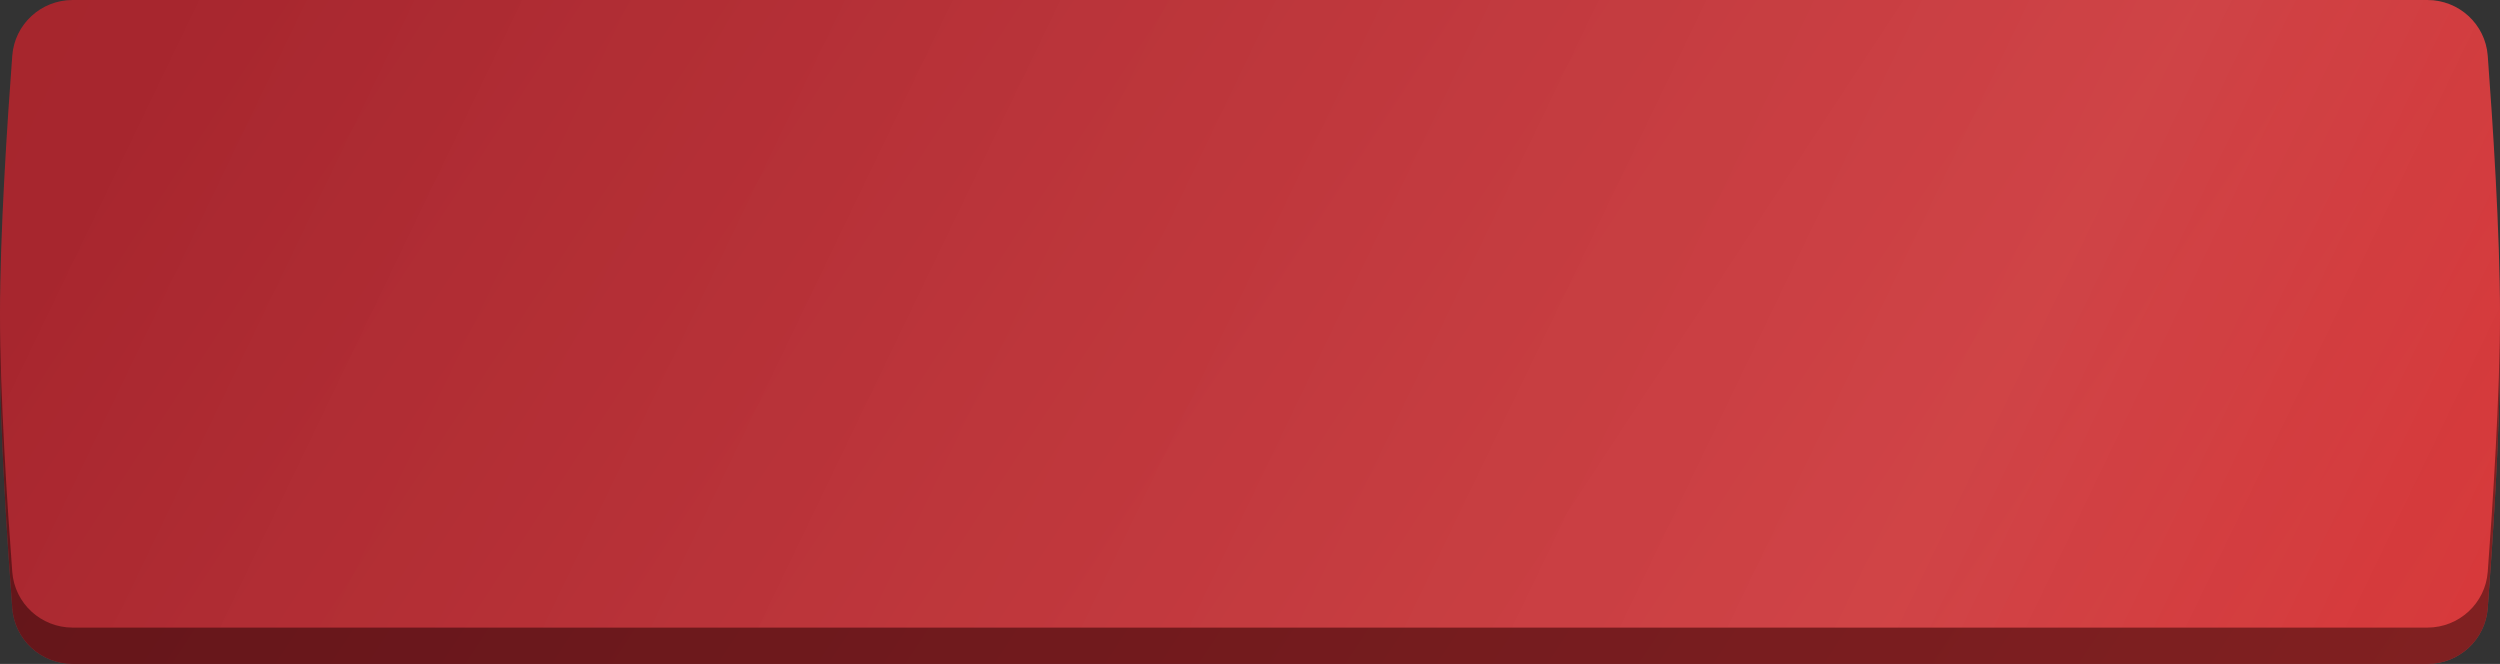
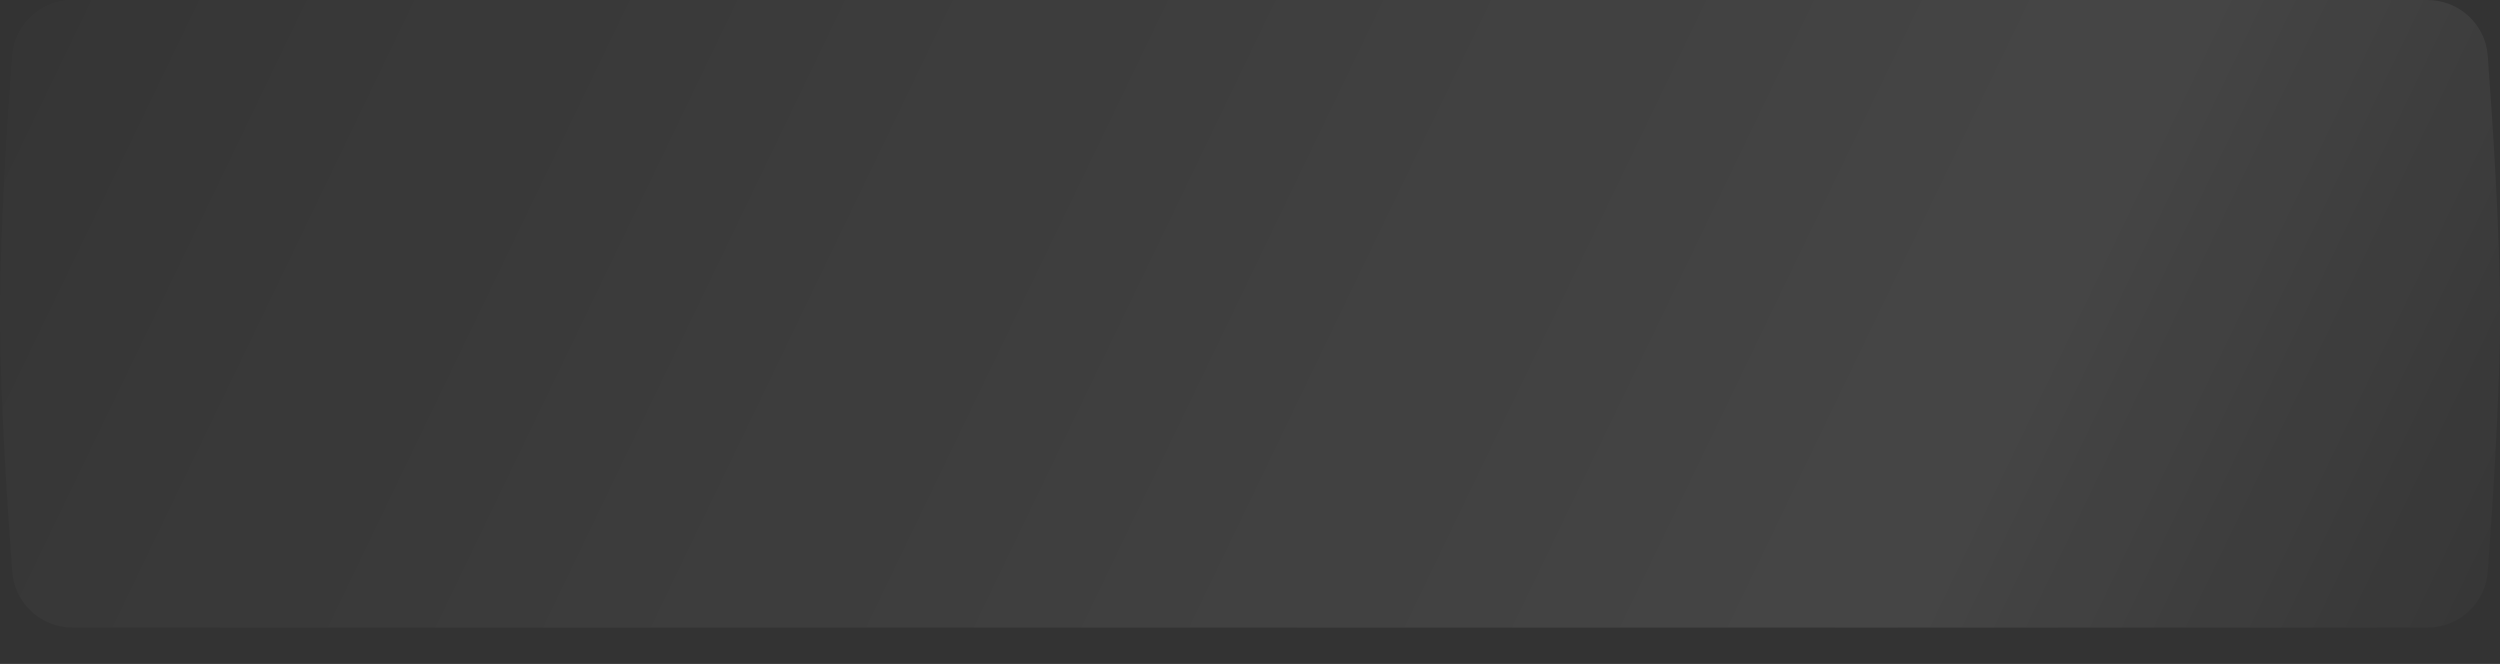
<svg xmlns="http://www.w3.org/2000/svg" width="482" height="128" viewBox="0 0 482 128" fill="none">
  <rect x="0" y="0" width="482" height="128" fill="#333333" stroke="none" />
-   <path d="M2.365 17.745C2.823 11.658 7.909 7 14.013 7H467.987C474.091 7 479.177 11.658 479.635 17.745C480.59 30.454 482 51.858 482 67.5C482 83.142 480.59 104.546 479.635 117.255C479.177 123.342 474.091 128 467.987 128H14.013C7.909 128 2.823 123.342 2.365 117.255C1.41 104.546 0 83.142 0 67.5C0 51.858 1.41 30.454 2.365 17.745Z" fill="url(#paint0_linear_110_631)" fill-opacity="0.3" />
-   <path d="M2.365 17.745C2.823 11.658 7.909 7 14.013 7H467.987C474.091 7 479.177 11.658 479.635 17.745C480.59 30.454 482 51.858 482 67.5C482 83.142 480.59 104.546 479.635 117.255C479.177 123.342 474.091 128 467.987 128H14.013C7.909 128 2.823 123.342 2.365 117.255C1.41 104.546 0 83.142 0 67.5C0 51.858 1.41 30.454 2.365 17.745Z" fill="url(#paint1_linear_110_631)" />
-   <path d="M2.365 17.745C2.823 11.658 7.909 7 14.013 7H467.987C474.091 7 479.177 11.658 479.635 17.745C480.59 30.454 482 51.858 482 67.5C482 83.142 480.59 104.546 479.635 117.255C479.177 123.342 474.091 128 467.987 128H14.013C7.909 128 2.823 123.342 2.365 117.255C1.41 104.546 0 83.142 0 67.5C0 51.858 1.41 30.454 2.365 17.745Z" fill="black" fill-opacity="0.4" />
-   <path d="M2.365 10.745C2.823 4.658 7.909 0 14.013 0H467.987C474.091 0 479.177 4.658 479.635 10.745C480.59 23.454 482 44.858 482 60.5C482 76.142 480.59 97.546 479.635 110.255C479.177 116.342 474.091 121 467.987 121H14.013C7.909 121 2.823 116.342 2.365 110.255C1.41 97.546 0 76.142 0 60.5C0 44.858 1.41 23.454 2.365 10.745Z" fill="url(#paint2_linear_110_631)" />
  <path d="M2.365 10.745C2.823 4.658 7.909 0 14.013 0H467.987C474.091 0 479.177 4.658 479.635 10.745C480.59 23.454 482 44.858 482 60.5C482 76.142 480.59 97.546 479.635 110.255C479.177 116.342 474.091 121 467.987 121H14.013C7.909 121 2.823 116.342 2.365 110.255C1.41 97.546 0 76.142 0 60.5C0 44.858 1.41 23.454 2.365 10.745Z" fill="url(#paint3_linear_110_631)" fill-opacity="0.15" />
  <defs>
    <linearGradient id="paint0_linear_110_631" x1="-141.276" y1="-207.677" x2="550.236" y2="433.407" gradientUnits="userSpaceOnUse">
      <stop stop-color="white" stop-opacity="0" />
      <stop offset="0.542" stop-color="white" stop-opacity="0.6" />
      <stop offset="1" stop-color="white" stop-opacity="0" />
    </linearGradient>
    <linearGradient id="paint1_linear_110_631" x1="551.822" y1="220.993" x2="97.109" y2="-77.291" gradientUnits="userSpaceOnUse">
      <stop stop-color="#E33A3A" />
      <stop offset="1" stop-color="#A6232B" />
    </linearGradient>
    <linearGradient id="paint2_linear_110_631" x1="551.822" y1="213.993" x2="97.109" y2="-84.291" gradientUnits="userSpaceOnUse">
      <stop stop-color="#E33A3A" />
      <stop offset="1" stop-color="#A6232B" />
    </linearGradient>
    <linearGradient id="paint3_linear_110_631" x1="-39.416" y1="-32.373" x2="462.164" y2="209.105" gradientUnits="userSpaceOnUse">
      <stop stop-color="white" stop-opacity="0" />
      <stop offset="0.771" stop-color="white" stop-opacity="0.6" />
      <stop offset="1" stop-color="white" stop-opacity="0" />
    </linearGradient>
  </defs>
</svg>